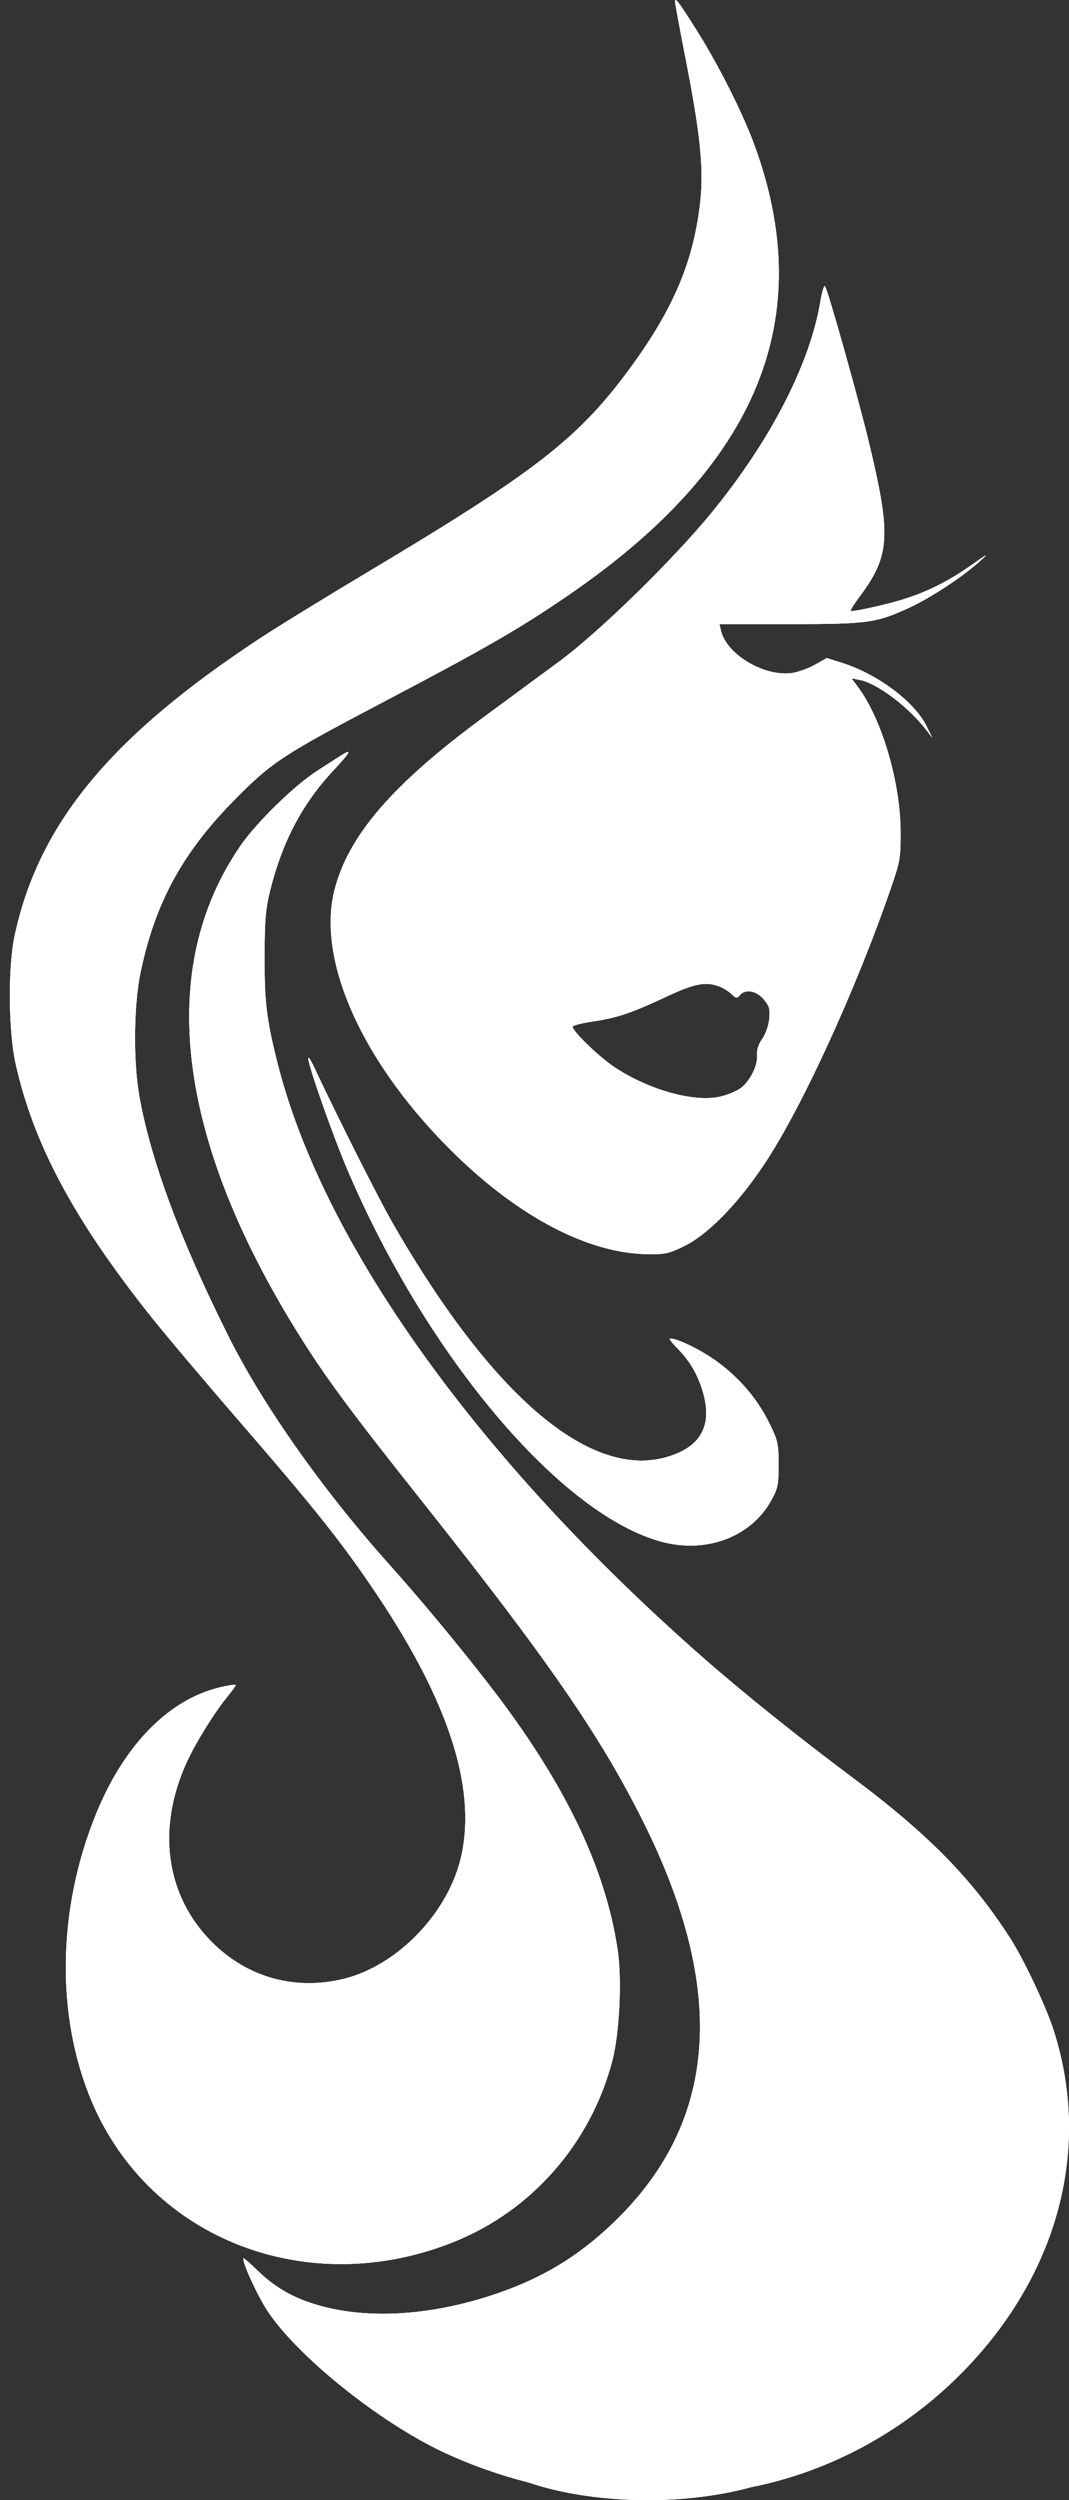
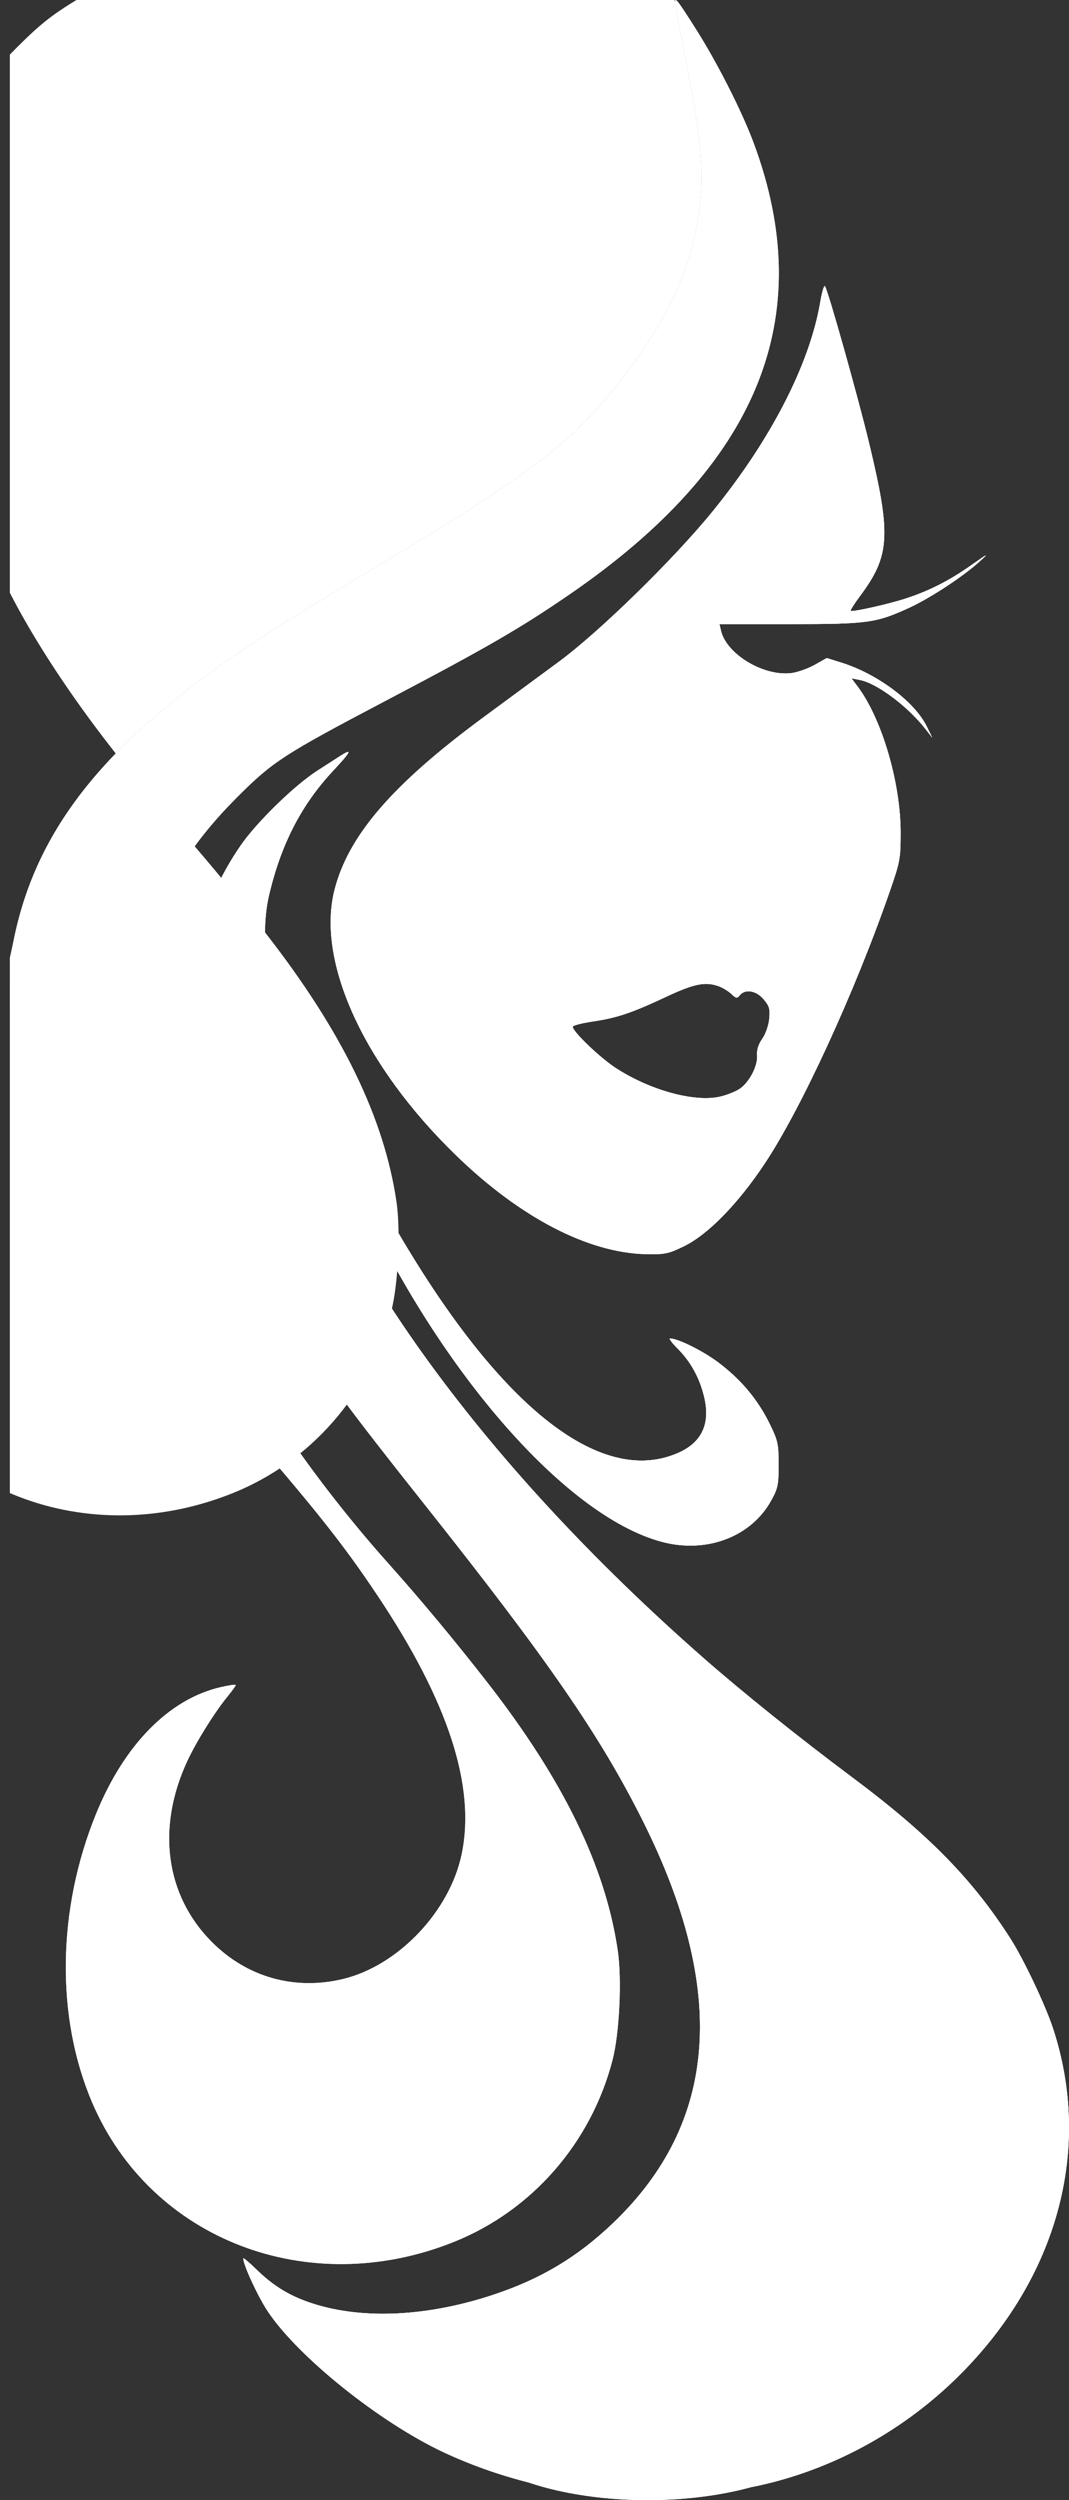
<svg xmlns="http://www.w3.org/2000/svg" id="a" width="497.43" height="1162.46" viewBox="0 0 497.43 1162.46">
  <rect x="0" y="0" width="497.43" height="1162.46" fill="#333333" stroke="none" />
  <defs>
    <clipPath id="c">
      <polygon points="4.58 0 4.58 0 497.43 0 497.43 1162.46 4.58 1162.46 4.58 0" fill="none" />
    </clipPath>
  </defs>
  <g id="b">
    <g clip-path="url(#c)">
      <path d="M314.1.76c0,.76,2.34,13.36,5.18,27.87,6.6,33.8,8.22,49.77,6.58,64.92-3.09,28.5-12.94,51.33-34.62,80.25-22.95,30.62-43.57,46.48-118.82,91.4-20.09,11.99-43.13,26.13-51.1,31.37C51.4,342.49,17.88,383.09,6.75,435.34c-3.09,14.52-2.84,44.25.51,59.23,8.41,37.59,27.24,72.7,63.24,117.88,6.61,8.29,24.51,29.5,39.71,47.04,36.73,42.39,49.33,58.24,65.45,82.34,32.94,49.24,45.79,88.71,39.17,120.32-5.59,26.71-29.69,51.96-55.42,58.06-22.53,5.34-44.56-.92-60.87-17.3-21.54-21.62-25.81-52.96-11.45-83.97,4.19-9.06,12.64-22.62,18.73-30.08,2.18-2.67,3.89-5.04,3.89-5.4s-3.14.09-7.08,1.01c-23.95,5.56-44.76,26.69-57.86,58.74-18.18,44.48-18.88,94.62-1.88,134.37,27.31,63.82,100.62,92.01,168.44,64.76,36.25-14.56,63.65-45.95,73.66-84.39,3.25-12.46,4.45-37.4,2.47-50.98-5.71-39.03-25.25-79.2-60.61-124.61-15.02-19.28-30.97-38.45-45.71-54.93-31.06-34.72-58.67-73.87-74.78-106.03-22.4-44.71-36.22-81.89-41.52-111.72-2.89-16.26-2.62-42.41.6-57.72,6.89-32.75,19.78-56.12,44.79-81.18,16.65-16.69,21.68-19.95,68.83-44.74,47.73-25.09,62.71-33.74,85.71-49.5,88.15-60.4,116.14-128.9,85.89-210.15-5.42-14.56-16.82-37.05-26.68-52.61-8.38-13.24-9.85-15.18-9.85-13.01h0Z" fill="#fff" />
      <path d="M381.66,140.59c-4.94,28.91-23.09,64.11-50.17,97.32-18.18,22.3-52.58,55.89-71.5,69.82-9.01,6.63-24.74,18.21-34.96,25.74-42.39,31.21-62.98,55.07-69.39,80.39-8.44,33.34,13.64,81.58,56.38,123.12,29.96,29.13,61.79,45.66,88.84,46.15,8.59.15,10.29-.21,17.42-3.69,11.17-5.46,25.11-19.72,37.54-38.41,17.07-25.66,41.96-79.79,58.22-126.59,4.76-13.7,5.04-15.23,5.04-27.29,0-23.23-8.7-52.84-19.92-67.82l-2.96-3.95,3.95.78c7.97,1.57,22.24,12.23,30.5,22.8l3.18,4.06-2.58-5.23c-5.71-11.58-22.97-24.46-39.81-29.72l-6.74-2.1-5.57,3.14c-3.02,1.7-7.92,3.45-10.68,3.83-12.89,1.75-30.34-8.64-32.94-19.62l-.74-3.14h32.75c36.35,0,40.16-.52,55.63-7.64,9.76-4.49,24.93-14.45,32.63-21.42,4.56-4.12,4.06-3.91-3.83,1.66-10.31,7.27-19.98,12.16-31.01,15.67-8.25,2.63-24.49,6.23-25.11,5.58-.25-.26,1.64-3.25,4.24-6.74,14.07-18.84,14.66-28.22,4.47-70.73-5.18-21.6-19.41-72.17-20.69-73.51-.43-.45-1.41,2.9-2.21,7.55h0ZM334.66,458.64c1.74.65,4.38,2.29,5.69,3.53,2.21,2.1,2.58,2.16,3.88.58,2.54-3.06,7.66-2.21,11.09,1.86,2.7,3.2,3.07,4.47,2.62,9.12-.3,3.14-1.67,7.03-3.25,9.29-1.79,2.56-2.62,5.17-2.4,7.61.43,4.76-3.42,12.31-7.88,15.49-1.85,1.32-6.04,3.01-9.29,3.76-11.95,2.75-32.63-2.92-48.66-13.34-7.32-4.76-19.98-16.89-19.98-19.15,0-.57,4.18-1.67,9.29-2.43,11.4-1.69,18.12-3.95,34.38-11.57,13.01-6.09,18.18-7.1,24.5-4.75h0Z" fill="#fff" />
      <path d="M158.48,351.39c-1.6,1.01-6.5,4.17-10.92,7.02-10.68,6.91-28.06,23.85-35.53,34.65-39.35,56.86-30.15,135.53,26.49,226.58,12.77,20.53,24.2,36,58.16,78.74,58.32,73.4,82.48,108.37,102.48,148.31,39.54,78.97,34.96,140.33-13.97,187.02-16.49,15.73-33.33,25.82-55.4,33.18-30.43,10.14-60.39,11.69-83.73,4.33-10.8-3.41-18.55-8.04-26.71-15.99-3.37-3.28-6.16-5.63-6.16-5.18,0,2.98,6.79,17.65,11.33,24.5,14.11,21.25,52.08,51.68,81.92,65.66,13.85,6.49,29.61,11.88,44.36,15.16,9.35,2.08,14.87,2.33,52.26,2.33,40.65,0,42.14-.08,53.89-2.91,33.1-7.99,64.31-25.48,88.96-49.88,46.27-45.79,62.57-105.85,43.99-162.06-3.53-10.68-13.66-32.01-19.63-41.34-17.79-27.81-38.18-48.59-73.72-75.12-25.09-18.73-50.67-39.25-69.1-55.4-105.34-92.34-177.59-193.37-198.54-277.58-4.92-19.77-5.85-27.64-5.8-48.78.04-16.72.5-22.11,2.56-30.43,5.66-22.76,14.97-40.47,29.37-55.86,8.26-8.83,9.11-10.55,3.43-6.95h0Z" fill="#fff" />
      <path d="M143.43,492.02c-.14,3.07,11.54,36.23,18.45,52.38,37.19,86.87,99.55,160.37,146.42,172.57,20.67,5.38,41.22-2.46,50.53-19.27,3.15-5.68,3.47-7.26,3.47-16.78s-.31-11.14-4.32-19.22c-5.52-11.15-13.34-20.43-23.79-28.25-7.2-5.39-18.76-11.12-22.41-11.12-.63,0,.93,2.09,3.37,4.53,6.17,6.17,10.24,13.47,12.43,22.3,3.17,12.77-.93,21.61-12.32,26.51-36.46,15.68-84.04-22.67-132.42-106.76-6.86-11.93-25.09-48.08-36.89-73.17-1.37-2.9-2.49-4.56-2.53-3.72h0Z" fill="#fff" />
      <path d="M314.1.76c0,.76,2.34,13.36,5.18,27.87,6.6,33.8,8.22,49.77,6.58,64.92-3.09,28.5-12.94,51.33-34.62,80.25-22.95,30.62-43.57,46.48-118.82,91.4-20.09,11.99-43.13,26.13-51.1,31.37C51.4,342.49,17.88,383.09,6.75,435.34c-3.09,14.52-2.84,44.25.51,59.23,8.41,37.59,27.24,72.7,63.24,117.88,6.61,8.29,24.51,29.5,39.71,47.04,36.73,42.39,49.33,58.24,65.45,82.34,32.94,49.24,45.79,88.71,39.17,120.32-5.59,26.71-29.69,51.96-55.42,58.06-22.53,5.34-44.56-.92-60.87-17.3-21.54-21.62-25.81-52.96-11.45-83.97,4.19-9.06,12.64-22.62,18.73-30.08,2.18-2.67,3.89-5.04,3.89-5.4s-3.14.09-7.08,1.01c-23.95,5.56-44.76,26.69-57.86,58.74-18.18,44.48-18.88,94.62-1.88,134.37,27.31,63.82,100.62,92.01,168.44,64.76,36.25-14.56,63.65-45.95,73.66-84.39,3.25-12.46,4.45-37.4,2.47-50.98-5.71-39.03-25.25-79.2-60.61-124.61-15.02-19.28-30.97-38.45-45.71-54.93-31.06-34.72-58.67-73.87-74.78-106.03-22.4-44.71-36.22-81.89-41.52-111.72-2.89-16.26-2.62-42.41.6-57.72,6.89-32.75,19.78-56.12,44.79-81.18,16.65-16.69,21.68-19.95,68.83-44.74,47.73-25.09,62.71-33.74,85.71-49.5,88.15-60.4,116.14-128.9,85.89-210.15-5.42-14.56-16.82-37.05-26.68-52.61-8.38-13.24-9.85-15.18-9.85-13.01h0Z" fill="#fff" />
      <path d="M381.66,140.59c-4.94,28.91-23.09,64.11-50.17,97.32-18.18,22.3-52.58,55.89-71.5,69.82-9.01,6.63-24.74,18.21-34.96,25.74-42.39,31.21-62.98,55.07-69.39,80.39-8.44,33.34,13.64,81.58,56.38,123.12,29.96,29.13,61.79,45.66,88.84,46.15,8.59.15,10.29-.21,17.42-3.69,11.17-5.46,25.11-19.72,37.54-38.41,17.07-25.66,41.96-79.79,58.22-126.59,4.76-13.7,5.04-15.23,5.04-27.29,0-23.23-8.7-52.84-19.92-67.82l-2.96-3.95,3.95.78c7.97,1.57,22.24,12.23,30.5,22.8l3.18,4.06-2.58-5.23c-5.71-11.58-22.97-24.46-39.81-29.72l-6.74-2.1-5.57,3.14c-3.02,1.7-7.92,3.45-10.68,3.83-12.89,1.75-30.34-8.64-32.94-19.62l-.74-3.14h32.75c36.35,0,40.16-.52,55.63-7.64,9.76-4.49,24.93-14.45,32.63-21.42,4.56-4.12,4.06-3.91-3.83,1.66-10.31,7.27-19.98,12.16-31.01,15.67-8.25,2.63-24.49,6.23-25.11,5.58-.25-.26,1.64-3.25,4.24-6.74,14.07-18.84,14.66-28.22,4.47-70.73-5.18-21.6-19.41-72.17-20.69-73.51-.43-.45-1.41,2.9-2.21,7.55h0ZM334.66,458.64c1.74.65,4.38,2.29,5.69,3.53,2.21,2.1,2.58,2.16,3.88.58,2.54-3.06,7.66-2.21,11.09,1.86,2.7,3.2,3.07,4.47,2.62,9.12-.3,3.14-1.67,7.03-3.25,9.29-1.79,2.56-2.62,5.17-2.4,7.61.43,4.76-3.42,12.31-7.88,15.49-1.85,1.32-6.04,3.01-9.29,3.76-11.95,2.75-32.63-2.92-48.66-13.34-7.32-4.76-19.98-16.89-19.98-19.15,0-.57,4.18-1.67,9.29-2.43,11.4-1.69,18.12-3.95,34.38-11.57,13.01-6.09,18.18-7.1,24.5-4.75h0Z" fill="#fff" />
      <path d="M158.48,351.39c-1.6,1.01-6.5,4.17-10.92,7.02-10.68,6.91-28.06,23.85-35.53,34.65-39.35,56.86-30.15,135.53,26.49,226.58,12.77,20.53,24.2,36,58.16,78.74,58.32,73.4,82.48,108.37,102.48,148.31,39.54,78.97,34.96,140.33-13.97,187.02-16.49,15.73-33.33,25.82-55.4,33.18-30.43,10.14-60.39,11.69-83.73,4.33-10.8-3.41-18.55-8.04-26.71-15.99-3.37-3.28-6.16-5.63-6.16-5.18,0,2.98,6.79,17.65,11.33,24.5,14.11,21.25,52.08,51.68,81.92,65.66,13.85,6.49,29.61,11.88,44.36,15.16,9.35,2.08,14.87,2.33,52.26,2.33,40.65,0,42.14-.08,53.89-2.91,33.1-7.99,64.31-25.48,88.96-49.88,46.27-45.79,62.57-105.85,43.99-162.06-3.53-10.68-13.66-32.01-19.63-41.34-17.79-27.81-38.18-48.59-73.72-75.12-25.09-18.73-50.67-39.25-69.1-55.4-105.34-92.34-177.59-193.37-198.54-277.58-4.92-19.77-5.85-27.64-5.8-48.78.04-16.72.5-22.11,2.56-30.43,5.66-22.76,14.97-40.47,29.37-55.86,8.26-8.83,9.11-10.55,3.43-6.95h0Z" fill="#fff" />
      <path d="M143.43,492.02c-.14,3.07,11.54,36.23,18.45,52.38,37.19,86.87,99.55,160.37,146.42,172.57,20.67,5.38,41.22-2.46,50.53-19.27,3.15-5.68,3.47-7.26,3.47-16.78s-.31-11.14-4.32-19.22c-5.52-11.15-13.34-20.43-23.79-28.25-7.2-5.39-18.76-11.12-22.41-11.12-.63,0,.93,2.09,3.37,4.53,6.17,6.17,10.24,13.47,12.43,22.3,3.17,12.77-.93,21.61-12.32,26.51-36.46,15.68-84.04-22.67-132.42-106.76-6.86-11.93-25.09-48.08-36.89-73.17-1.37-2.9-2.49-4.56-2.53-3.72h0Z" fill="#fff" />
-       <path d="M314.1.76c0,.76,2.34,13.36,5.18,27.87,6.6,33.8,8.22,49.77,6.58,64.92-3.09,28.5-12.94,51.33-34.62,80.25-22.95,30.62-43.57,46.48-118.82,91.4-20.09,11.99-43.13,26.13-51.1,31.37C51.4,342.49,17.88,383.09,6.75,435.34c-3.09,14.52-2.84,44.25.51,59.23,8.41,37.59,27.24,72.7,63.24,117.88,6.61,8.29,24.51,29.5,39.71,47.04,36.73,42.39,49.33,58.24,65.45,82.34,32.94,49.24,45.79,88.71,39.17,120.32-5.59,26.71-29.69,51.96-55.42,58.06-22.53,5.34-44.56-.92-60.87-17.3-21.54-21.62-25.81-52.96-11.45-83.97,4.19-9.06,12.64-22.62,18.73-30.08,2.18-2.67,3.89-5.04,3.89-5.4s-3.14.09-7.08,1.01c-23.95,5.56-44.76,26.69-57.86,58.74-18.18,44.48-18.88,94.62-1.88,134.37,27.31,63.82,100.62,92.01,168.44,64.76,36.25-14.56,63.65-45.95,73.66-84.39,3.25-12.46,4.45-37.4,2.47-50.98-5.71-39.03-25.25-79.2-60.61-124.61-15.02-19.28-30.97-38.45-45.71-54.93-31.06-34.72-58.67-73.87-74.78-106.03-22.4-44.71-36.22-81.89-41.52-111.72-2.89-16.26-2.62-42.41.6-57.72,6.89-32.75,19.78-56.12,44.79-81.18,16.65-16.69,21.68-19.95,68.83-44.74,47.73-25.09,62.71-33.74,85.71-49.5,88.15-60.4,116.14-128.9,85.89-210.15-5.42-14.56-16.82-37.05-26.68-52.61-8.38-13.24-9.85-15.18-9.85-13.01h0Z" fill="#fff" />
+       <path d="M314.1.76c0,.76,2.34,13.36,5.18,27.87,6.6,33.8,8.22,49.77,6.58,64.92-3.09,28.5-12.94,51.33-34.62,80.25-22.95,30.62-43.57,46.48-118.82,91.4-20.09,11.99-43.13,26.13-51.1,31.37C51.4,342.49,17.88,383.09,6.75,435.34s-3.14.09-7.08,1.01c-23.95,5.56-44.76,26.69-57.86,58.74-18.18,44.48-18.88,94.62-1.88,134.37,27.31,63.82,100.62,92.01,168.44,64.76,36.25-14.56,63.65-45.95,73.66-84.39,3.25-12.46,4.45-37.4,2.47-50.98-5.71-39.03-25.25-79.2-60.61-124.61-15.02-19.28-30.97-38.45-45.71-54.93-31.06-34.72-58.67-73.87-74.78-106.03-22.4-44.71-36.22-81.89-41.52-111.72-2.89-16.26-2.62-42.41.6-57.72,6.89-32.75,19.78-56.12,44.79-81.18,16.65-16.69,21.68-19.95,68.83-44.74,47.73-25.09,62.71-33.74,85.71-49.5,88.15-60.4,116.14-128.9,85.89-210.15-5.42-14.56-16.82-37.05-26.68-52.61-8.38-13.24-9.85-15.18-9.85-13.01h0Z" fill="#fff" />
      <path d="M381.66,140.59c-4.94,28.91-23.09,64.11-50.17,97.32-18.18,22.3-52.58,55.89-71.5,69.82-9.01,6.63-24.74,18.21-34.96,25.74-42.39,31.21-62.98,55.07-69.39,80.39-8.44,33.34,13.64,81.58,56.38,123.12,29.96,29.13,61.79,45.66,88.84,46.15,8.59.15,10.29-.21,17.42-3.69,11.17-5.46,25.11-19.72,37.54-38.41,17.07-25.66,41.96-79.79,58.22-126.59,4.76-13.7,5.04-15.23,5.04-27.29,0-23.23-8.7-52.84-19.92-67.82l-2.96-3.95,3.95.78c7.97,1.57,22.24,12.23,30.5,22.8l3.18,4.06-2.58-5.23c-5.71-11.58-22.97-24.46-39.81-29.72l-6.74-2.1-5.57,3.14c-3.02,1.7-7.92,3.45-10.68,3.83-12.89,1.75-30.34-8.64-32.94-19.62l-.74-3.14h32.75c36.35,0,40.16-.52,55.63-7.64,9.76-4.49,24.93-14.45,32.63-21.42,4.56-4.12,4.06-3.91-3.83,1.66-10.31,7.27-19.98,12.16-31.01,15.67-8.25,2.63-24.49,6.23-25.11,5.58-.25-.26,1.64-3.25,4.24-6.74,14.07-18.84,14.66-28.22,4.47-70.73-5.18-21.6-19.41-72.17-20.69-73.51-.43-.45-1.41,2.9-2.21,7.55h0ZM334.66,458.64c1.74.65,4.38,2.29,5.69,3.53,2.21,2.1,2.58,2.16,3.88.58,2.54-3.06,7.66-2.21,11.09,1.86,2.7,3.2,3.07,4.47,2.62,9.12-.3,3.14-1.67,7.03-3.25,9.29-1.79,2.56-2.62,5.17-2.4,7.61.43,4.76-3.42,12.31-7.88,15.49-1.85,1.32-6.04,3.01-9.29,3.76-11.95,2.75-32.63-2.92-48.66-13.34-7.32-4.76-19.98-16.89-19.98-19.15,0-.57,4.18-1.67,9.29-2.43,11.4-1.69,18.12-3.95,34.38-11.57,13.01-6.09,18.18-7.1,24.5-4.75h0Z" fill="#fff" />
      <path d="M158.48,351.39c-1.6,1.01-6.5,4.17-10.92,7.02-10.68,6.91-28.06,23.85-35.53,34.65-39.35,56.86-30.15,135.53,26.49,226.58,12.77,20.53,24.2,36,58.16,78.74,58.32,73.4,82.48,108.37,102.48,148.31,39.54,78.97,34.96,140.33-13.97,187.02-16.49,15.73-33.33,25.82-55.4,33.18-30.43,10.14-60.39,11.69-83.73,4.33-10.8-3.41-18.55-8.04-26.71-15.99-3.37-3.28-6.16-5.63-6.16-5.18,0,2.98,6.79,17.65,11.33,24.5,14.11,21.25,52.08,51.68,81.92,65.66,13.85,6.49,29.61,11.88,44.36,15.16,9.35,2.08,14.87,2.33,52.26,2.33,40.65,0,42.14-.08,53.89-2.91,33.1-7.99,64.31-25.48,88.96-49.88,46.27-45.79,62.57-105.85,43.99-162.06-3.53-10.68-13.66-32.01-19.63-41.34-17.79-27.81-38.18-48.59-73.72-75.12-25.09-18.73-50.67-39.25-69.1-55.4-105.34-92.34-177.59-193.37-198.54-277.58-4.92-19.77-5.85-27.64-5.8-48.78.04-16.72.5-22.11,2.56-30.43,5.66-22.76,14.97-40.47,29.37-55.86,8.26-8.83,9.11-10.55,3.43-6.95h0Z" fill="#fff" />
      <path d="M143.43,492.02c-.14,3.07,11.54,36.23,18.45,52.38,37.19,86.87,99.55,160.37,146.42,172.57,20.67,5.38,41.22-2.46,50.53-19.27,3.15-5.68,3.47-7.26,3.47-16.78s-.31-11.14-4.32-19.22c-5.52-11.15-13.34-20.43-23.79-28.25-7.2-5.39-18.76-11.12-22.41-11.12-.63,0,.93,2.09,3.37,4.53,6.17,6.17,10.24,13.47,12.43,22.3,3.17,12.77-.93,21.61-12.32,26.51-36.46,15.68-84.04-22.67-132.42-106.76-6.86-11.93-25.09-48.08-36.89-73.17-1.37-2.9-2.49-4.56-2.53-3.72h0Z" fill="#fff" />
      <ellipse cx="301.31" cy="1124.5" rx="89.15" ry="37.96" fill="#fff" />
      <ellipse cx="301.31" cy="1124.5" rx="89.15" ry="37.96" fill="#fff" />
-       <ellipse cx="301.31" cy="1124.5" rx="89.15" ry="37.96" fill="#fff" />
    </g>
  </g>
</svg>